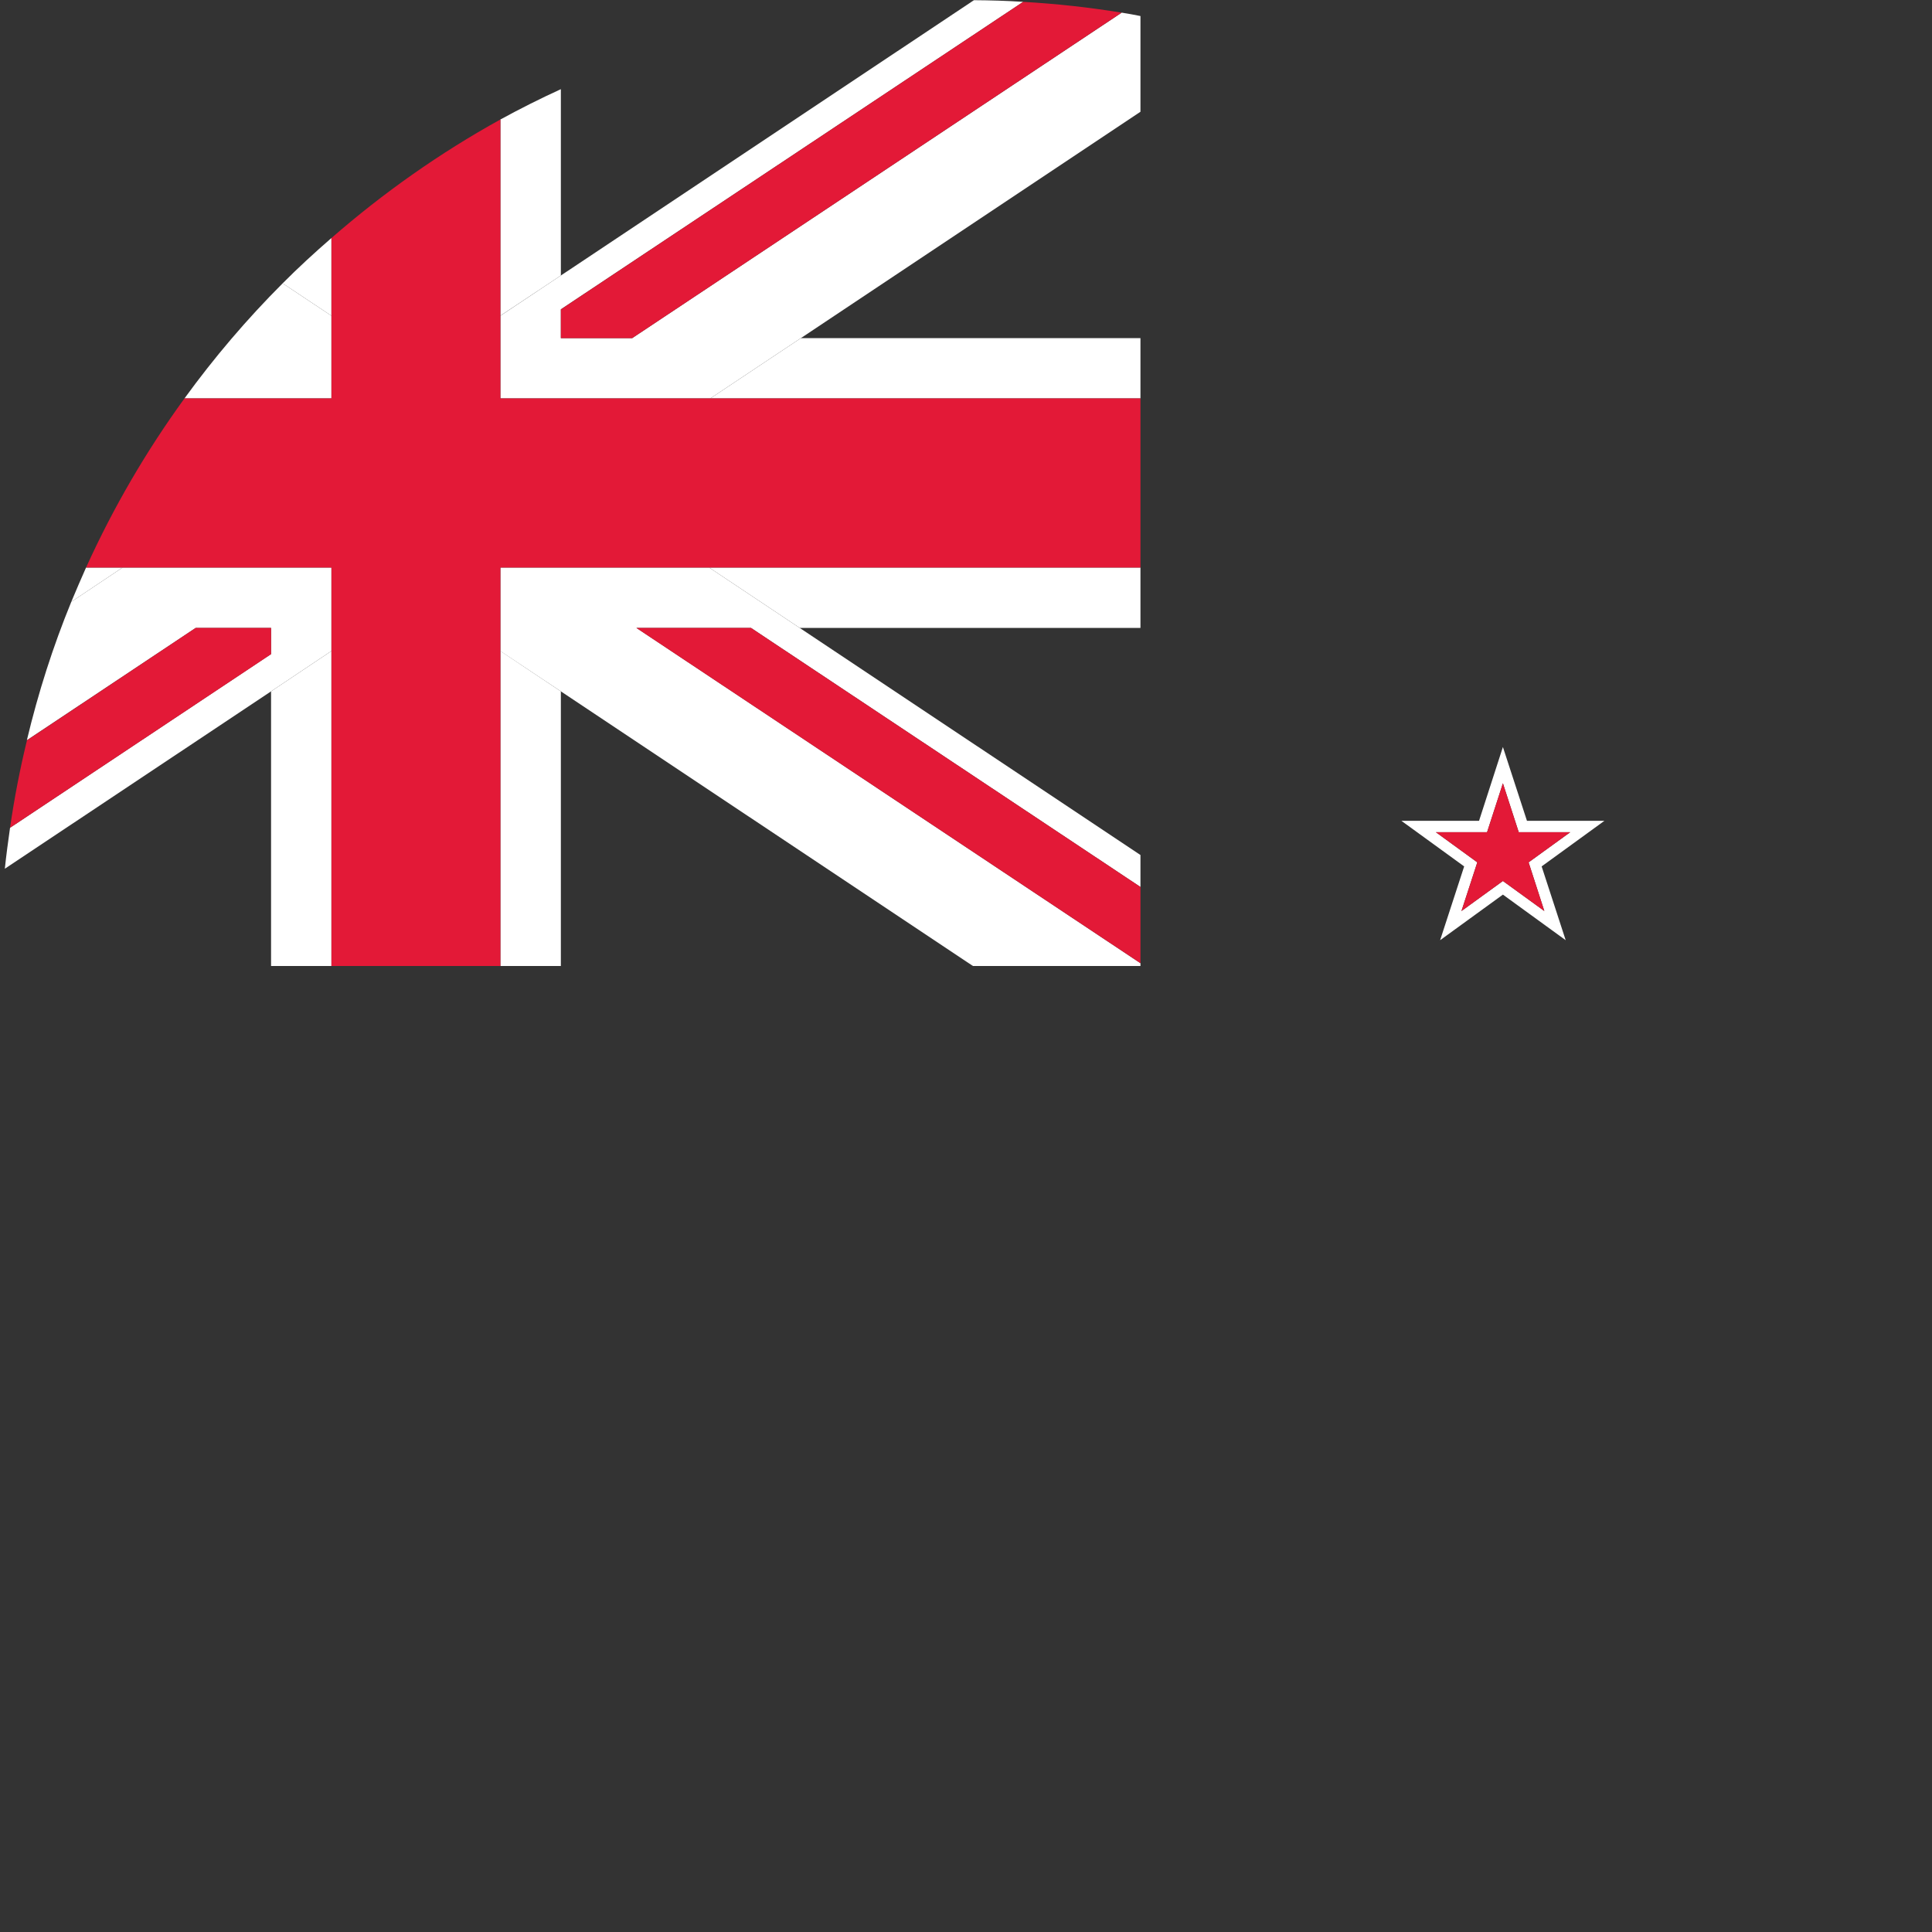
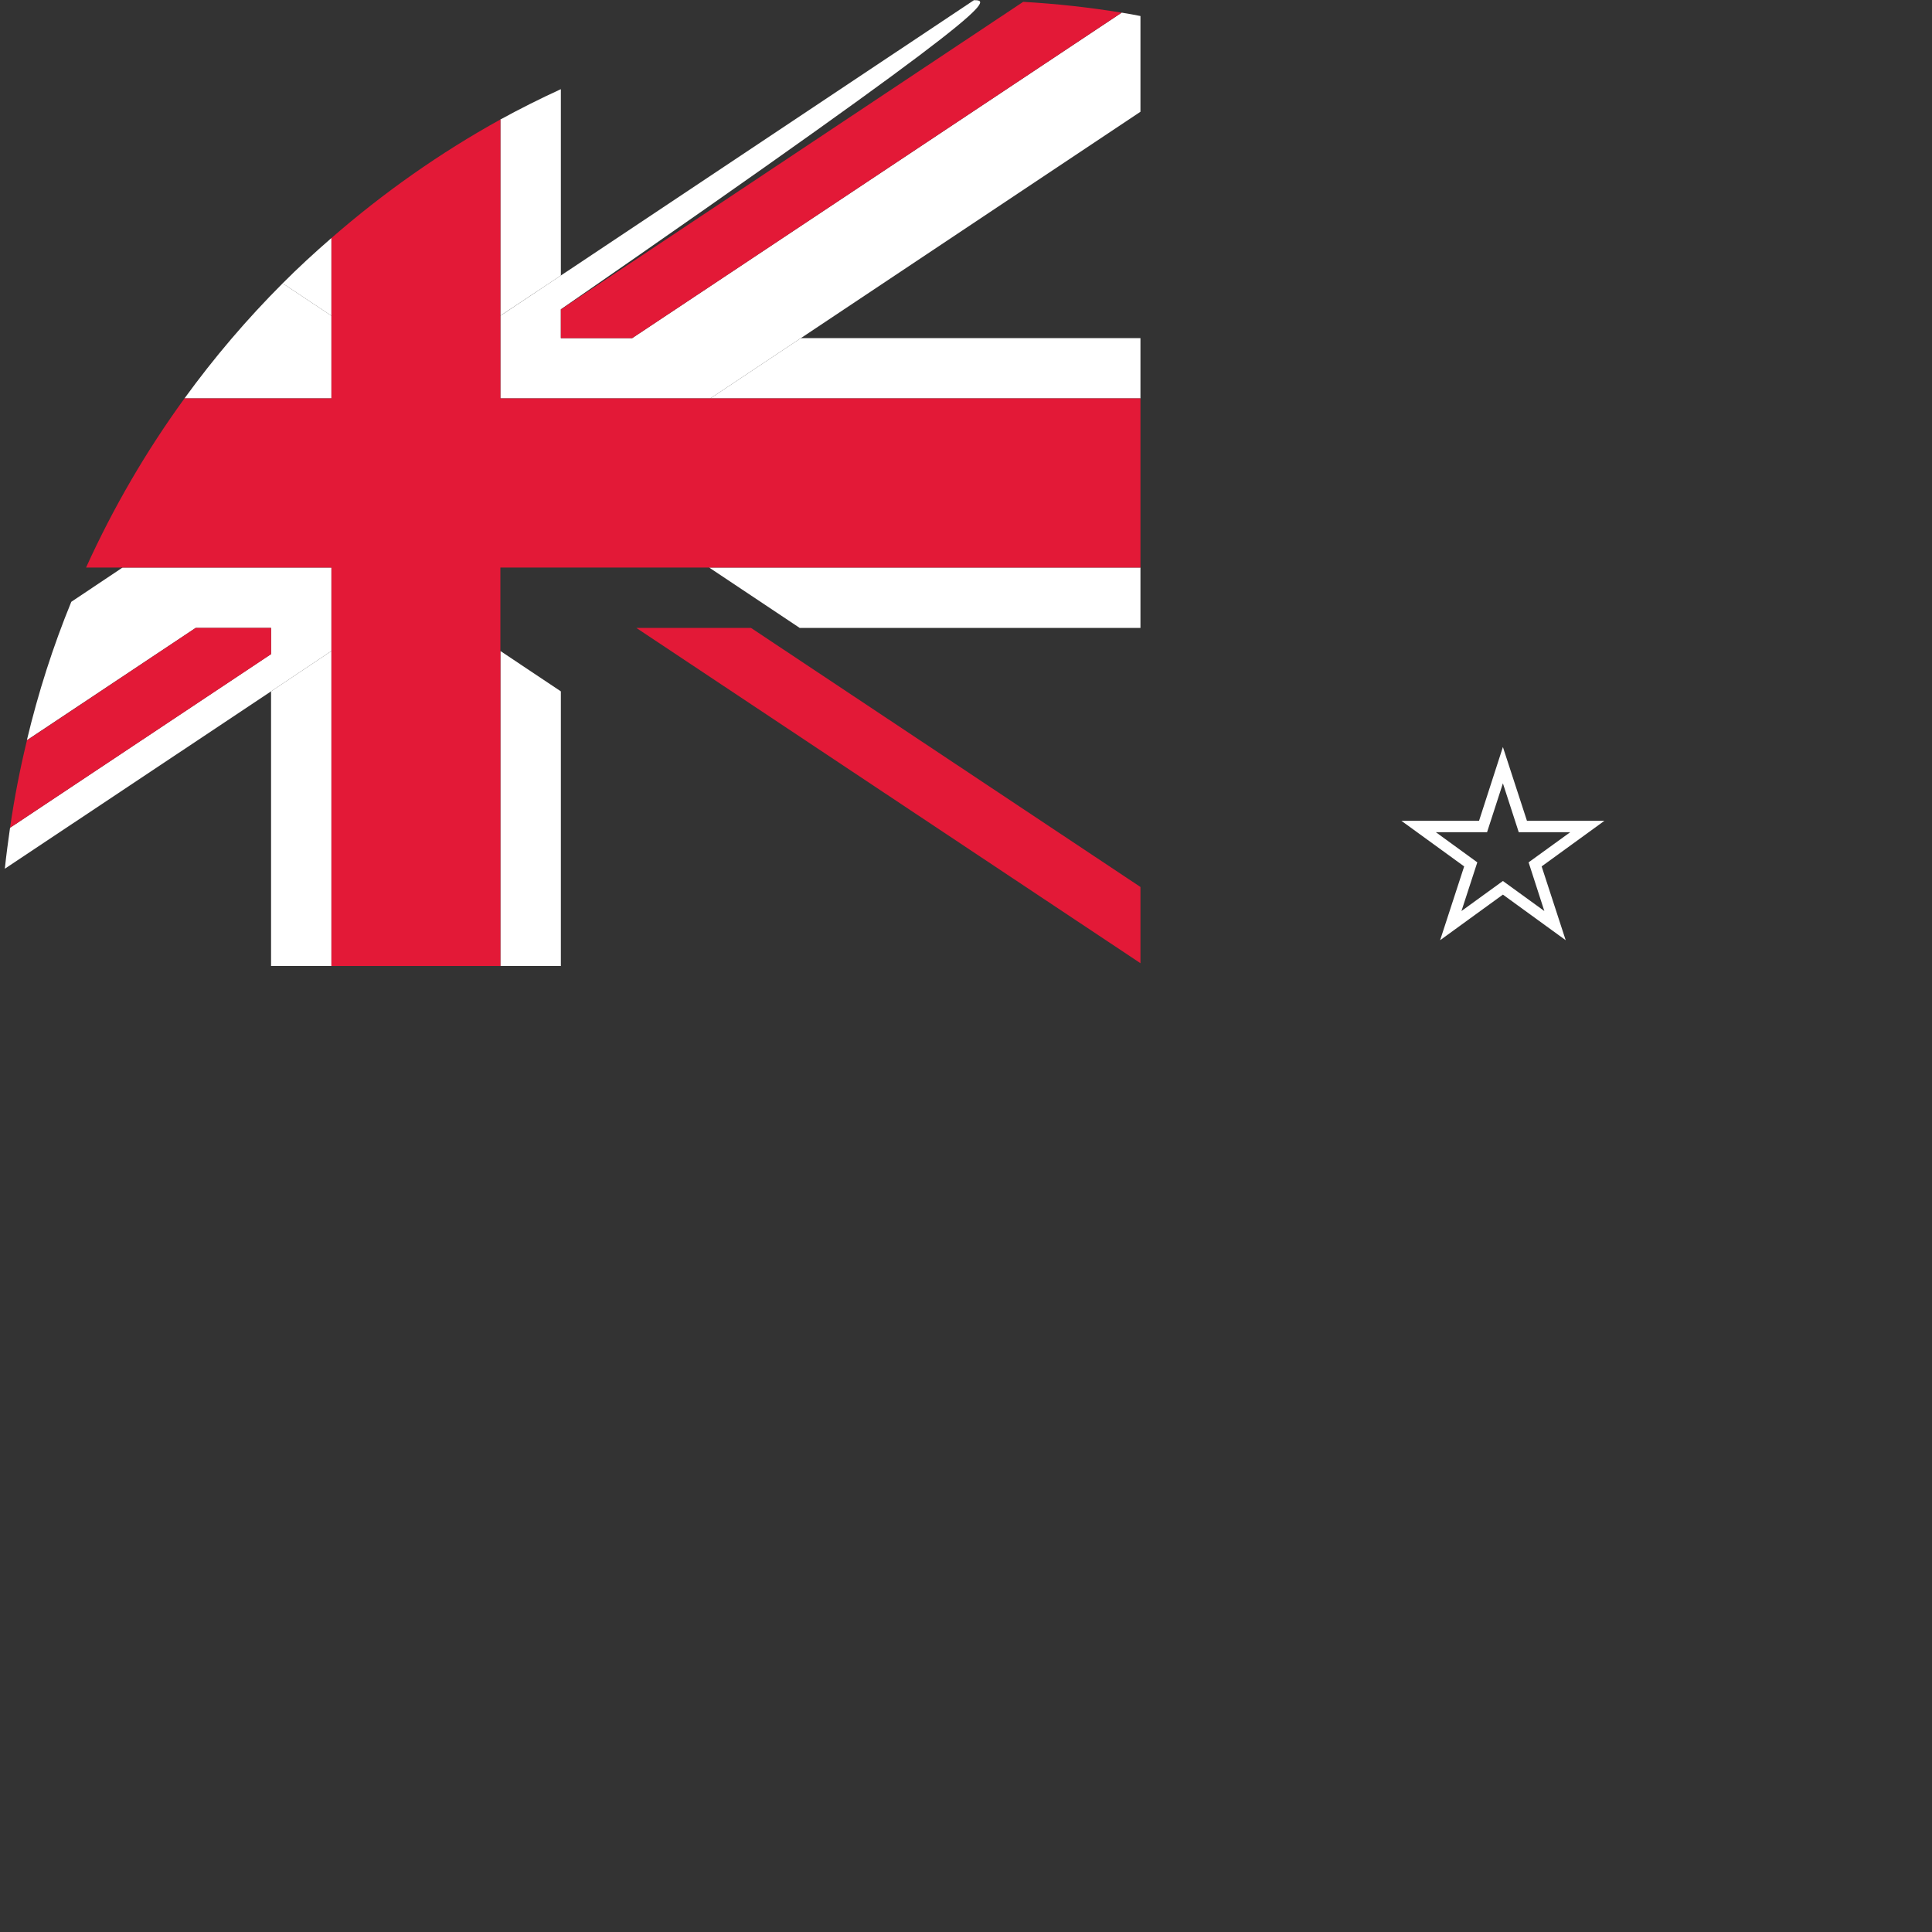
<svg xmlns="http://www.w3.org/2000/svg" xmlns:xlink="http://www.w3.org/1999/xlink" width="20px" height="20px" viewBox="0 0 20 20" version="1.1">
  <rect x="0" y="0" width="20" height="20" fill="#333333" stroke="none" />
  <title>Flags / New Zealand@1x</title>
  <defs>
    <polygon id="path-1" points="0 0 20 0 20 20 0 20" />
  </defs>
  <g id="Flags-/-New-Zealand" stroke="none" stroke-width="1" fill="none" fill-rule="evenodd">
    <g id="NewZealand" transform="translate(-0, 0)">
      <path d="M14.864,8.615 L15.394,8.615 L15.558,8.109 L15.722,8.615 L16.255,8.615 L15.824,8.927 L15.987,9.431 L15.558,9.12 L15.129,9.431 L15.293,8.927 L14.864,8.615 Z M14.908,9.733 L15.558,9.261 L16.208,9.733 L15.959,8.969 L16.609,8.497 L15.807,8.497 L15.558,7.733 L15.311,8.497 L14.507,8.497 L15.157,8.969 L14.908,9.733 Z" id="Fill-1" fill="#FFFFFF" />
-       <polygon id="Fill-2" fill="#E31937" points="15.129 9.431 15.558 9.12 15.987 9.431 15.824 8.927 16.255 8.615 15.722 8.615 15.558 8.108 15.394 8.615 14.864 8.615 15.293 8.927" />
      <g id="Group-36">
        <g id="Group-5">
          <mask id="mask-2" fill="white">
            <use xlink:href="/assets?p=%2Fgb-en%2F" />
          </mask>
          <g id="Clip-4" />
          <path d="M10.019,0 L9.981,0 C8.489,0.003 7.076,0.334 5.806,0.923 L5.806,2.852 L10.082,0.002 C10.061,0.002 10.04,0 10.019,0 L10.019,0 Z M16.208,9.733 L15.558,9.261 L14.908,9.733 L15.156,8.969 L14.507,8.497 L15.31,8.497 L15.558,7.733 L15.807,8.497 L16.609,8.497 L15.959,8.969 L16.208,9.733 Z M11.806,0.166 L11.806,1.157 L8.291,3.5 L11.806,3.5 L11.806,6.5 L8.278,6.5 L11.806,8.851 L11.806,10 L10.072,10 L5.806,7.156 L5.806,10 L2.806,10 L2.806,7.156 L0.05,8.993 C0.017,9.324 0,9.66 0,10 C0.001,15.522 4.478,20 10,20 C15.522,20 20,15.522 20,10 C20,5.094 16.465,1.015 11.806,0.166 L11.806,0.166 Z" id="Fill-3" fill="#004990" mask="url(#mask-2)" />
        </g>
        <polygon id="Fill-6" fill="#FFFFFF" points="5.18 6.739 5.18 10 5.806 10 5.806 7.157" />
        <polygon id="Fill-8" fill="#FFFFFF" points="8.278 6.5 11.806 6.5 11.806 5.875 7.341 5.875" />
        <polygon id="Fill-10" fill="#FFFFFF" points="2.806 7.157 2.806 10 3.431 10 3.431 6.739" />
        <path d="M5.806,2.852 L5.806,0.923 C5.594,1.02 5.385,1.125 5.18,1.237 L5.18,3.268 L5.806,2.852 Z" id="Fill-12" fill="#FFFFFF" />
-         <path d="M0.891,5.875 C0.839,5.993 0.787,6.111 0.738,6.23 L1.269,5.875 L0.891,5.875 Z" id="Fill-14" fill="#FFFFFF" />
        <polygon id="Fill-16" fill="#FFFFFF" points="11.806 3.5 8.291 3.5 7.354 4.124 11.806 4.124" />
        <path d="M3.431,2.464 C3.258,2.614 3.088,2.77 2.926,2.933 L3.431,3.269 L3.431,2.464 Z" id="Fill-18" fill="#FFFFFF" />
-         <polygon id="Fill-20" fill="#FFFFFF" points="7.341 5.875 5.18 5.875 5.18 6.74 5.806 7.157 10.072 10 11.806 10 11.806 9.971 6.588 6.5 7.774 6.5 11.806 9.182 11.806 8.851 8.278 6.5" />
        <path d="M3.431,3.269 L2.926,2.933 C2.557,3.302 2.217,3.701 1.91,4.124 L3.431,4.124 L3.431,3.269 Z" id="Fill-22" fill="#FFFFFF" />
-         <path d="M5.18,3.269 L5.18,4.124 L7.354,4.124 L8.291,3.5 L11.806,1.157 L11.806,0.166 C11.741,0.153 11.677,0.141 11.612,0.131 L6.545,3.5 L5.806,3.5 L5.806,3.202 L10.592,0.019 C10.422,0.008 10.253,0.003 10.082,0.002 L5.806,2.852 L5.18,3.269 Z" id="Fill-24" fill="#FFFFFF" />
+         <path d="M5.18,3.269 L5.18,4.124 L7.354,4.124 L8.291,3.5 L11.806,1.157 L11.806,0.166 C11.741,0.153 11.677,0.141 11.612,0.131 L6.545,3.5 L5.806,3.5 L5.806,3.202 C10.422,0.008 10.253,0.003 10.082,0.002 L5.806,2.852 L5.18,3.269 Z" id="Fill-24" fill="#FFFFFF" />
        <path d="M3.431,6.739 L3.431,5.875 L1.269,5.875 L0.738,6.23 C0.549,6.691 0.396,7.169 0.278,7.663 L2.026,6.5 L2.806,6.5 L2.806,6.771 L0.104,8.569 C0.084,8.709 0.065,8.85 0.05,8.993 L2.806,7.157 L3.431,6.739 Z" id="Fill-26" fill="#FFFFFF" />
        <path d="M3.431,5.875 L3.431,6.74 L3.431,10 L5.18,10 L5.18,6.74 L5.18,5.875 L7.341,5.875 L11.806,5.875 L11.806,4.124 L7.353,4.124 L5.18,4.124 L5.18,3.269 L5.18,1.237 C4.554,1.583 3.968,1.996 3.431,2.464 L3.431,3.269 L3.431,4.124 L1.91,4.124 C1.514,4.669 1.172,5.255 0.891,5.875 L1.269,5.875 L3.431,5.875 Z" id="Fill-28" fill="#E31937" />
        <polygon id="Fill-30" fill="#E31937" points="6.587 6.5 11.806 9.971 11.806 9.182 7.774 6.5" />
        <path d="M5.806,3.5 L6.545,3.5 L11.611,0.131 C11.276,0.076 10.937,0.039 10.592,0.019 L5.806,3.203 L5.806,3.5 Z" id="Fill-32" fill="#E31937" />
        <path d="M2.806,6.5 L2.026,6.5 L0.279,7.664 C0.207,7.96 0.148,8.262 0.104,8.569 L2.806,6.772 L2.806,6.5 Z" id="Fill-34" fill="#E31937" />
      </g>
    </g>
  </g>
</svg>